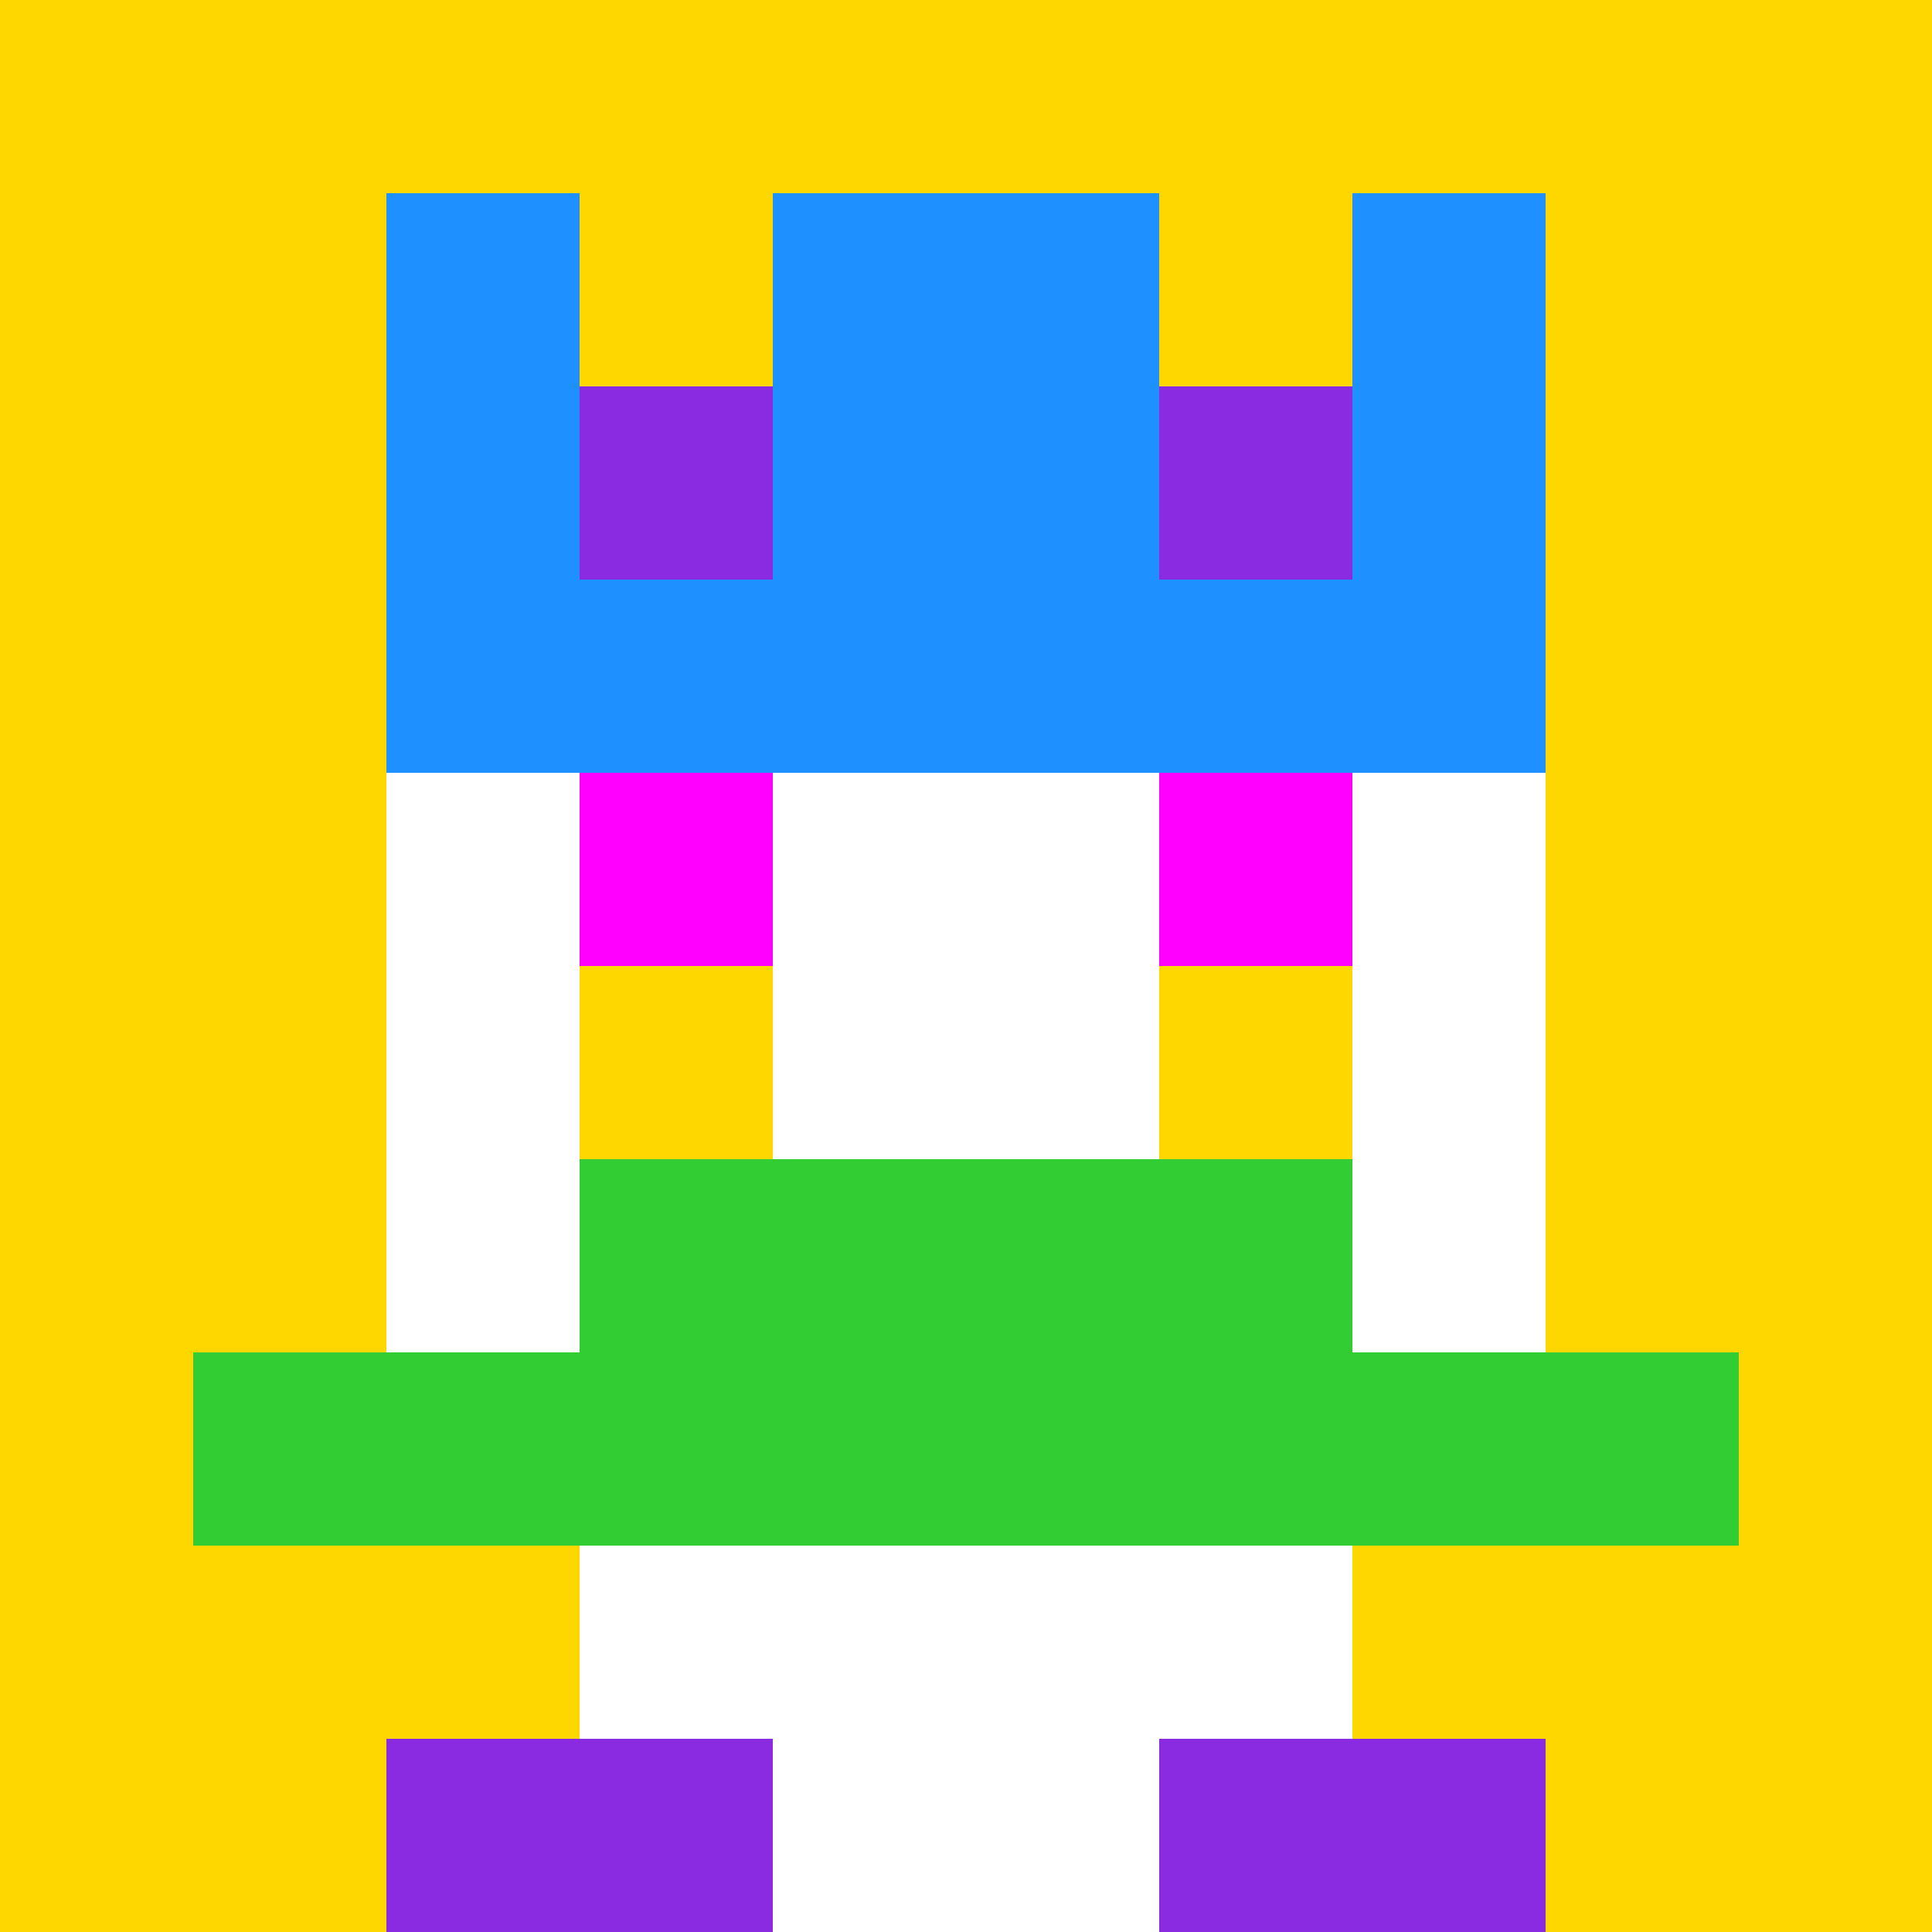
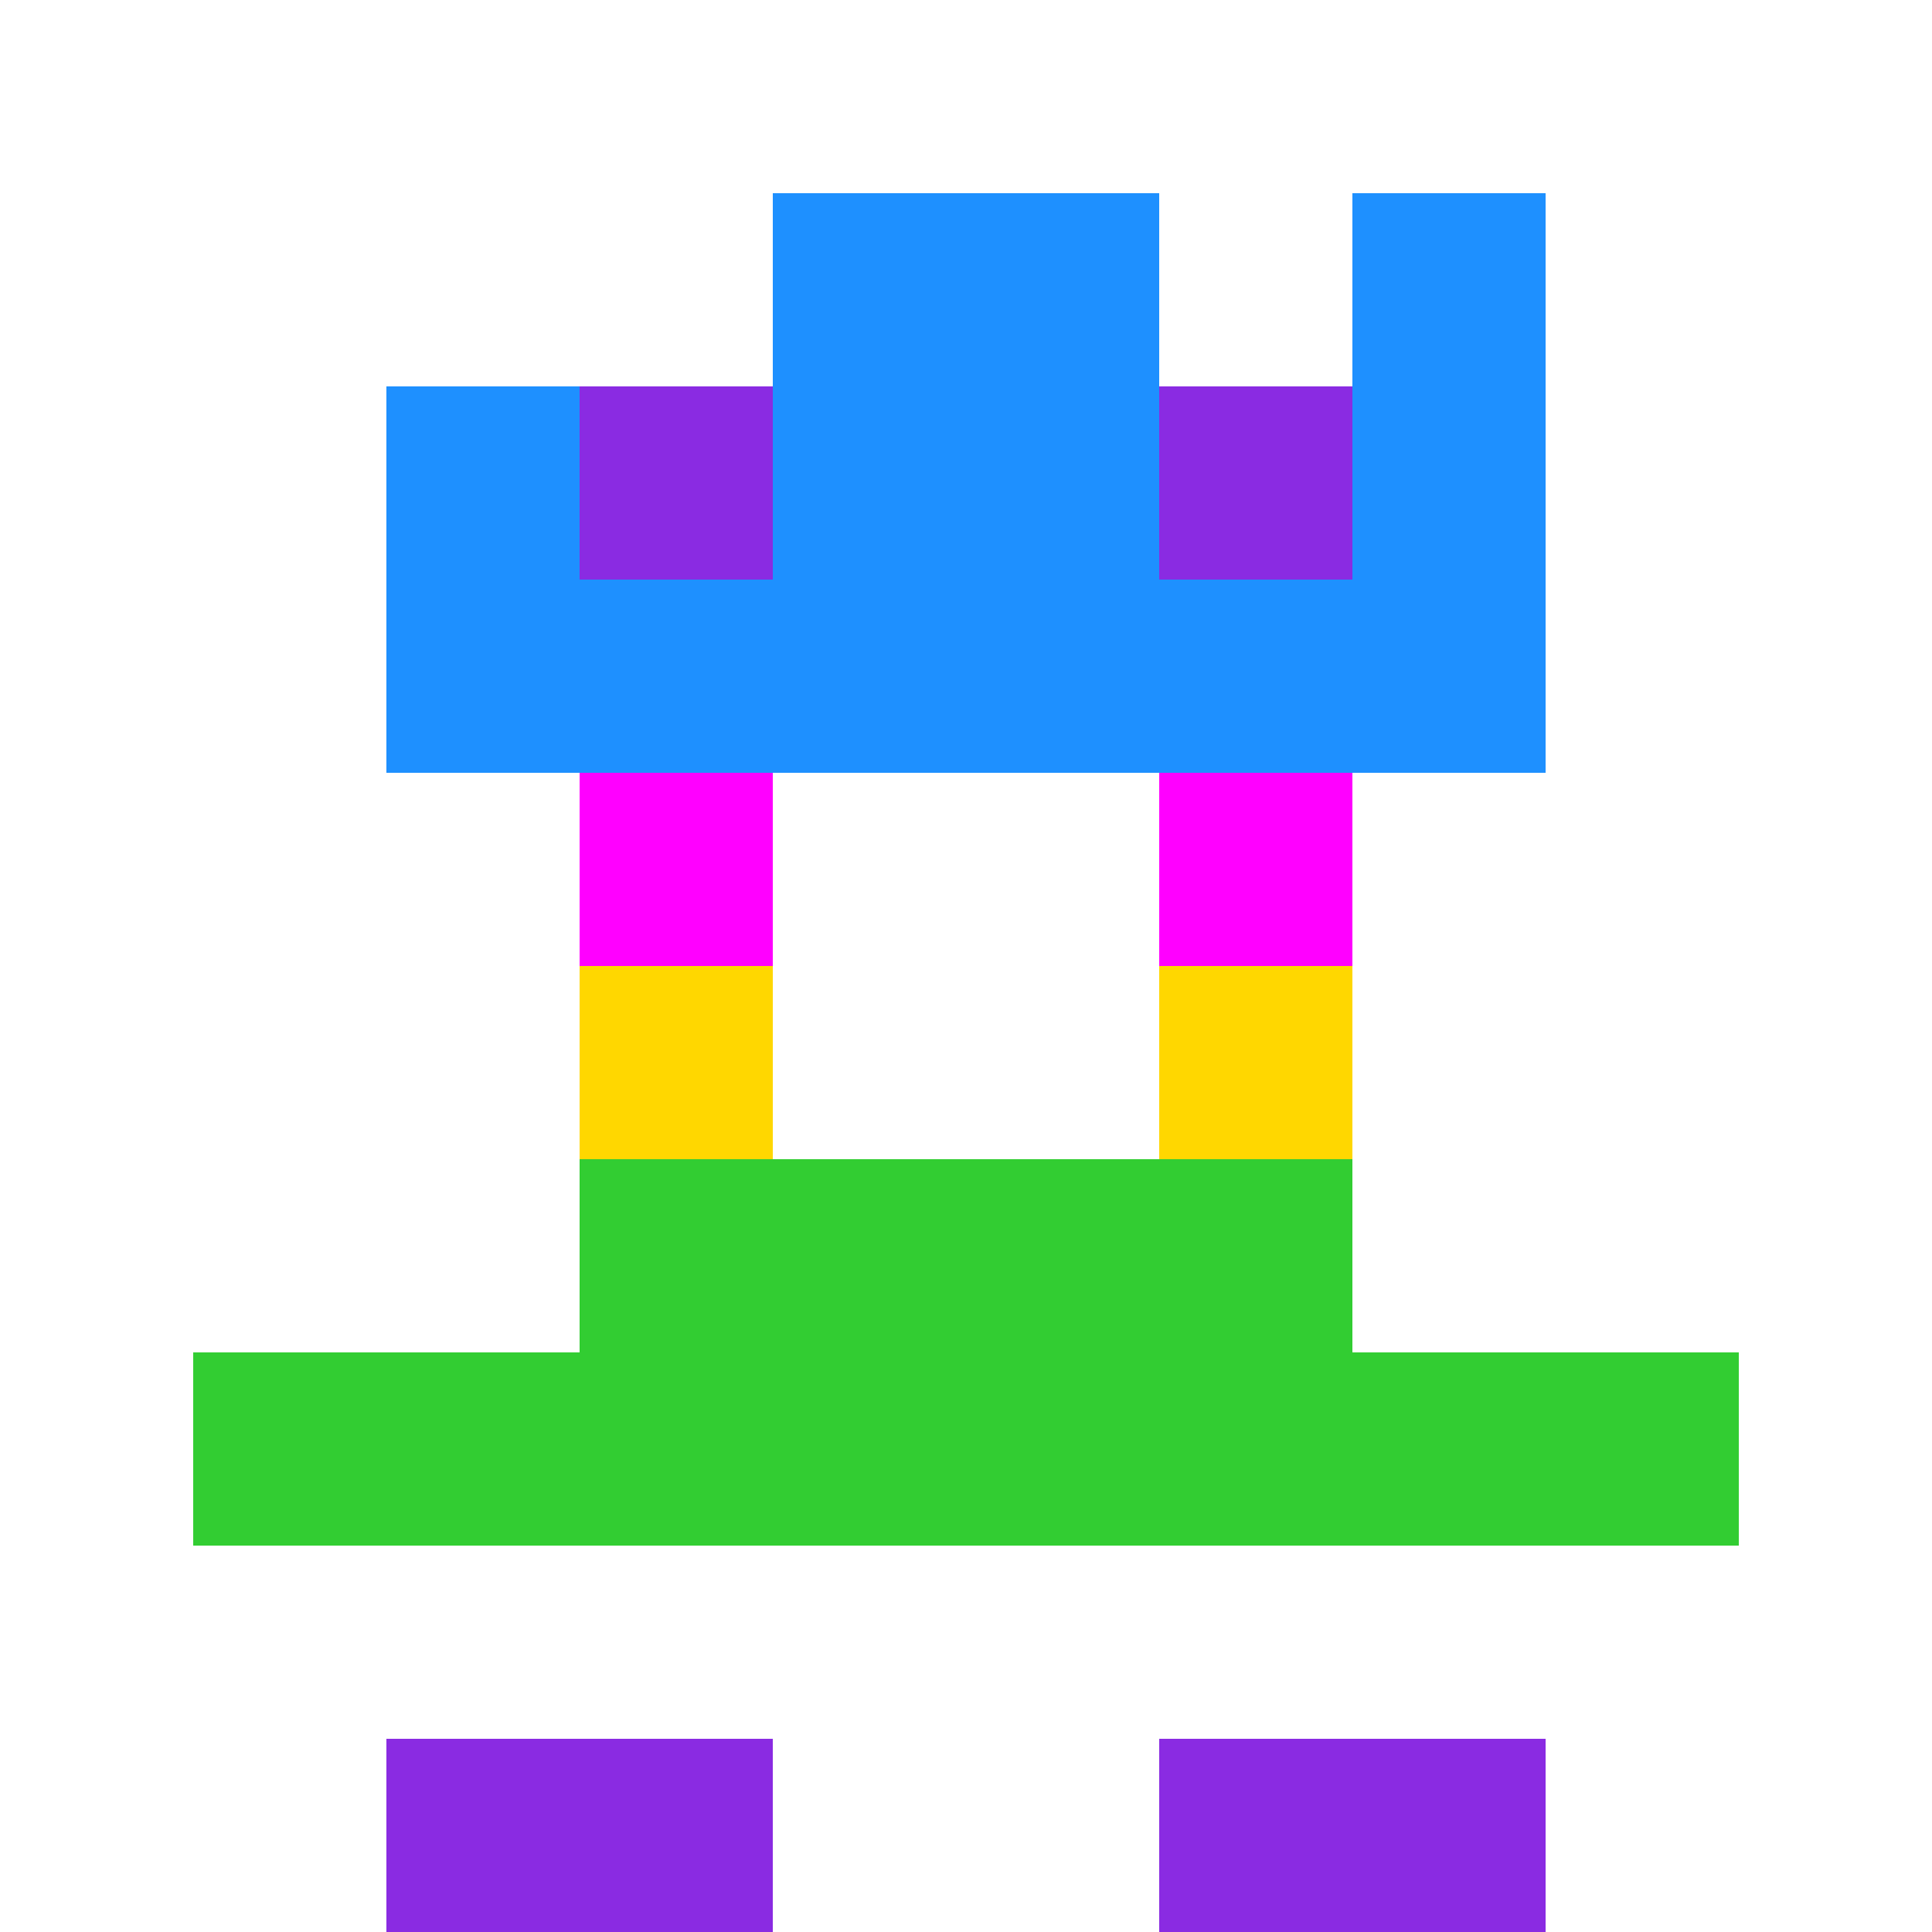
<svg xmlns="http://www.w3.org/2000/svg" version="1.1" width="942" height="942" viewBox="0 0 942 942">
  <title>'goose-pfp-royal' by Dmitri Cherniak</title>
  <desc>The Goose Is Loose</desc>
  <rect width="100%" height="100%" fill="#FFFFFF" />
  <g>
    <g id="0-0">
-       <rect x="0" y="0" height="942" width="942" fill="#FFD700" />
      <g>
        <rect id="0-0-3-2-4-7" x="282.6" y="188.4" width="376.8" height="659.4" fill="#FFFFFF" />
        <rect id="0-0-2-3-6-5" x="188.4" y="282.6" width="565.2" height="471" fill="#FFFFFF" />
        <rect id="0-0-4-8-2-2" x="376.8" y="753.6" width="188.4" height="188.4" fill="#FFFFFF" />
        <rect id="0-0-1-7-8-1" x="94.2" y="659.4" width="753.6" height="94.2" fill="#32CD32" />
        <rect id="0-0-3-6-4-2" x="282.6" y="565.2" width="376.8" height="188.4" fill="#32CD32" />
        <rect id="0-0-3-4-1-1" x="282.6" y="376.8" width="94.2" height="94.2" fill="#FF00FF" />
        <rect id="0-0-6-4-1-1" x="565.2" y="376.8" width="94.2" height="94.2" fill="#FF00FF" />
        <rect id="0-0-3-5-1-1" x="282.6" y="471" width="94.2" height="94.2" fill="#FFD700" />
        <rect id="0-0-6-5-1-1" x="565.2" y="471" width="94.2" height="94.2" fill="#FFD700" />
        <rect id="0-0-4-1-2-2" x="376.8" y="94.2" width="188.4" height="188.4" fill="#FF6347" />
-         <rect id="0-0-2-1-1-2" x="188.4" y="94.2" width="94.2" height="188.4" fill="#1E90FF" />
        <rect id="0-0-4-1-2-2" x="376.8" y="94.2" width="188.4" height="188.4" fill="#1E90FF" />
        <rect id="0-0-7-1-1-2" x="659.4" y="94.2" width="94.2" height="188.4" fill="#1E90FF" />
        <rect id="0-0-2-2-6-2" x="188.4" y="188.4" width="565.2" height="188.4" fill="#1E90FF" />
        <rect id="0-0-3-2-1-1" x="282.6" y="188.4" width="94.2" height="94.2" fill="#8A2BE2" />
        <rect id="0-0-6-2-1-1" x="565.2" y="188.4" width="94.2" height="94.2" fill="#8A2BE2" />
        <rect id="0-0-2-9-2-1" x="188.4" y="847.8" width="188.4" height="94.2" fill="#8A2BE2" />
        <rect id="0-0-6-9-2-1" x="565.2" y="847.8" width="188.4" height="94.2" fill="#8A2BE2" />
      </g>
      <rect x="0" y="0" stroke="white" stroke-width="0" height="942" width="942" fill="none" />
    </g>
  </g>
</svg>